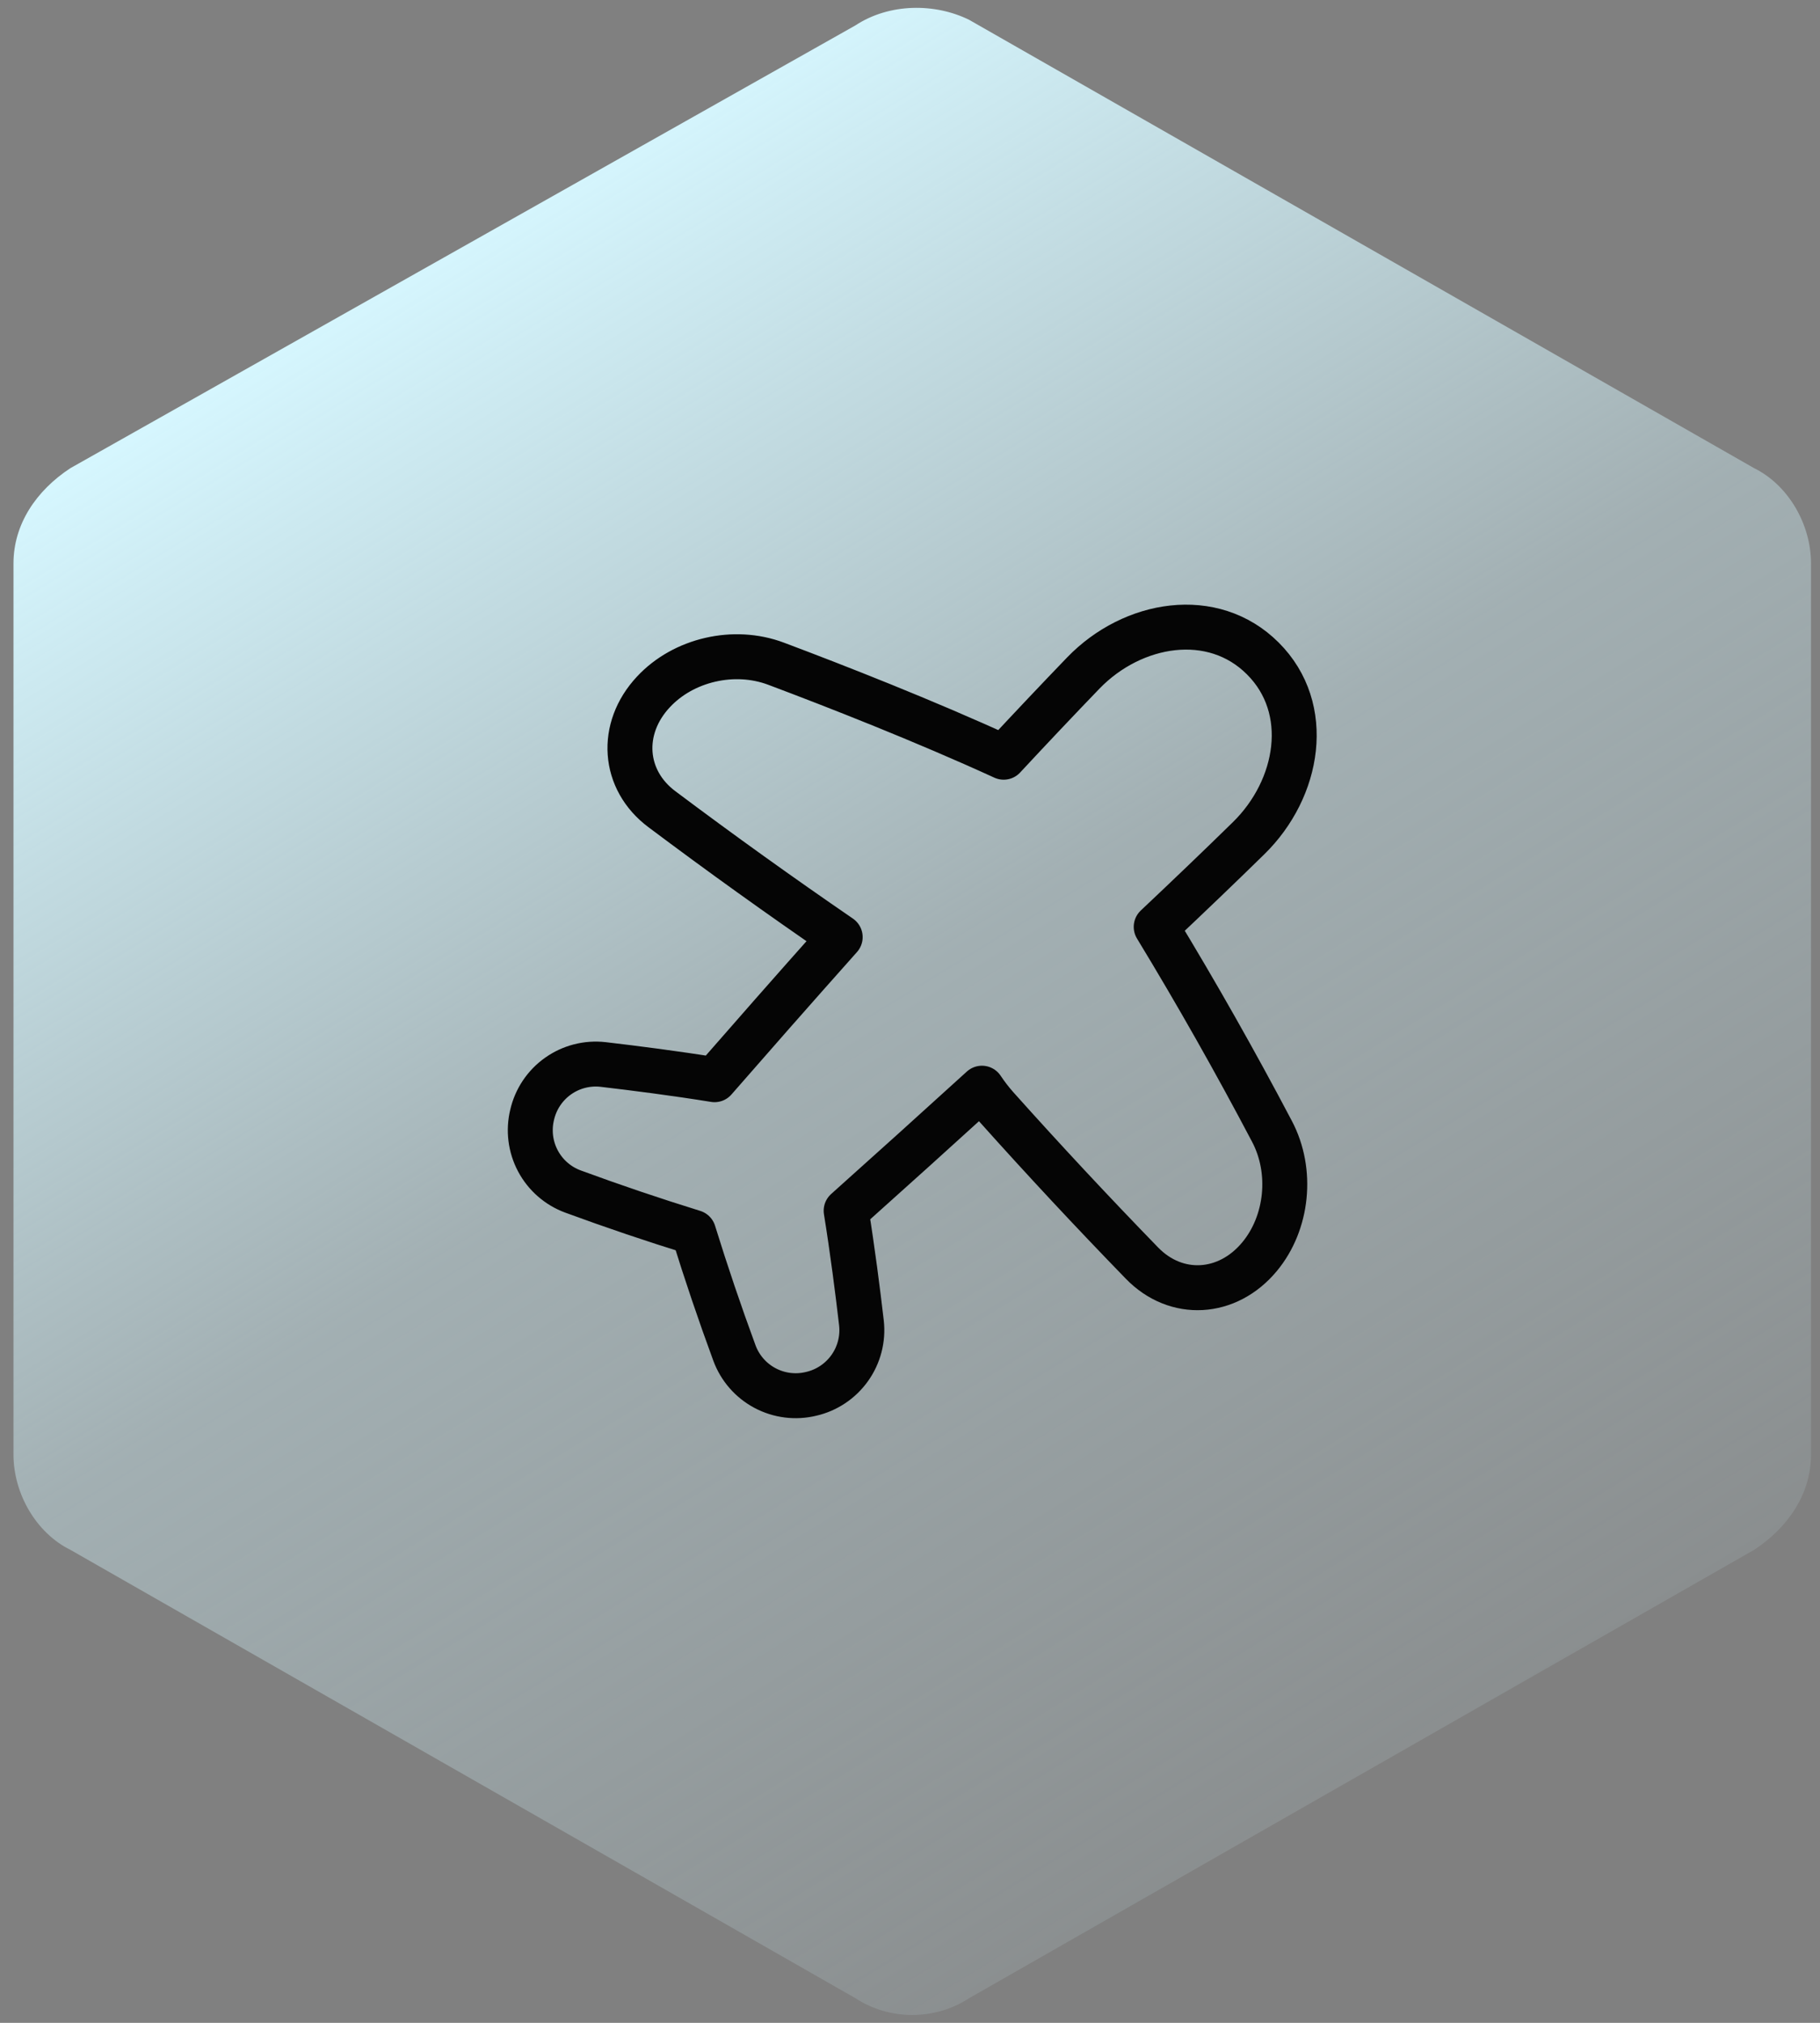
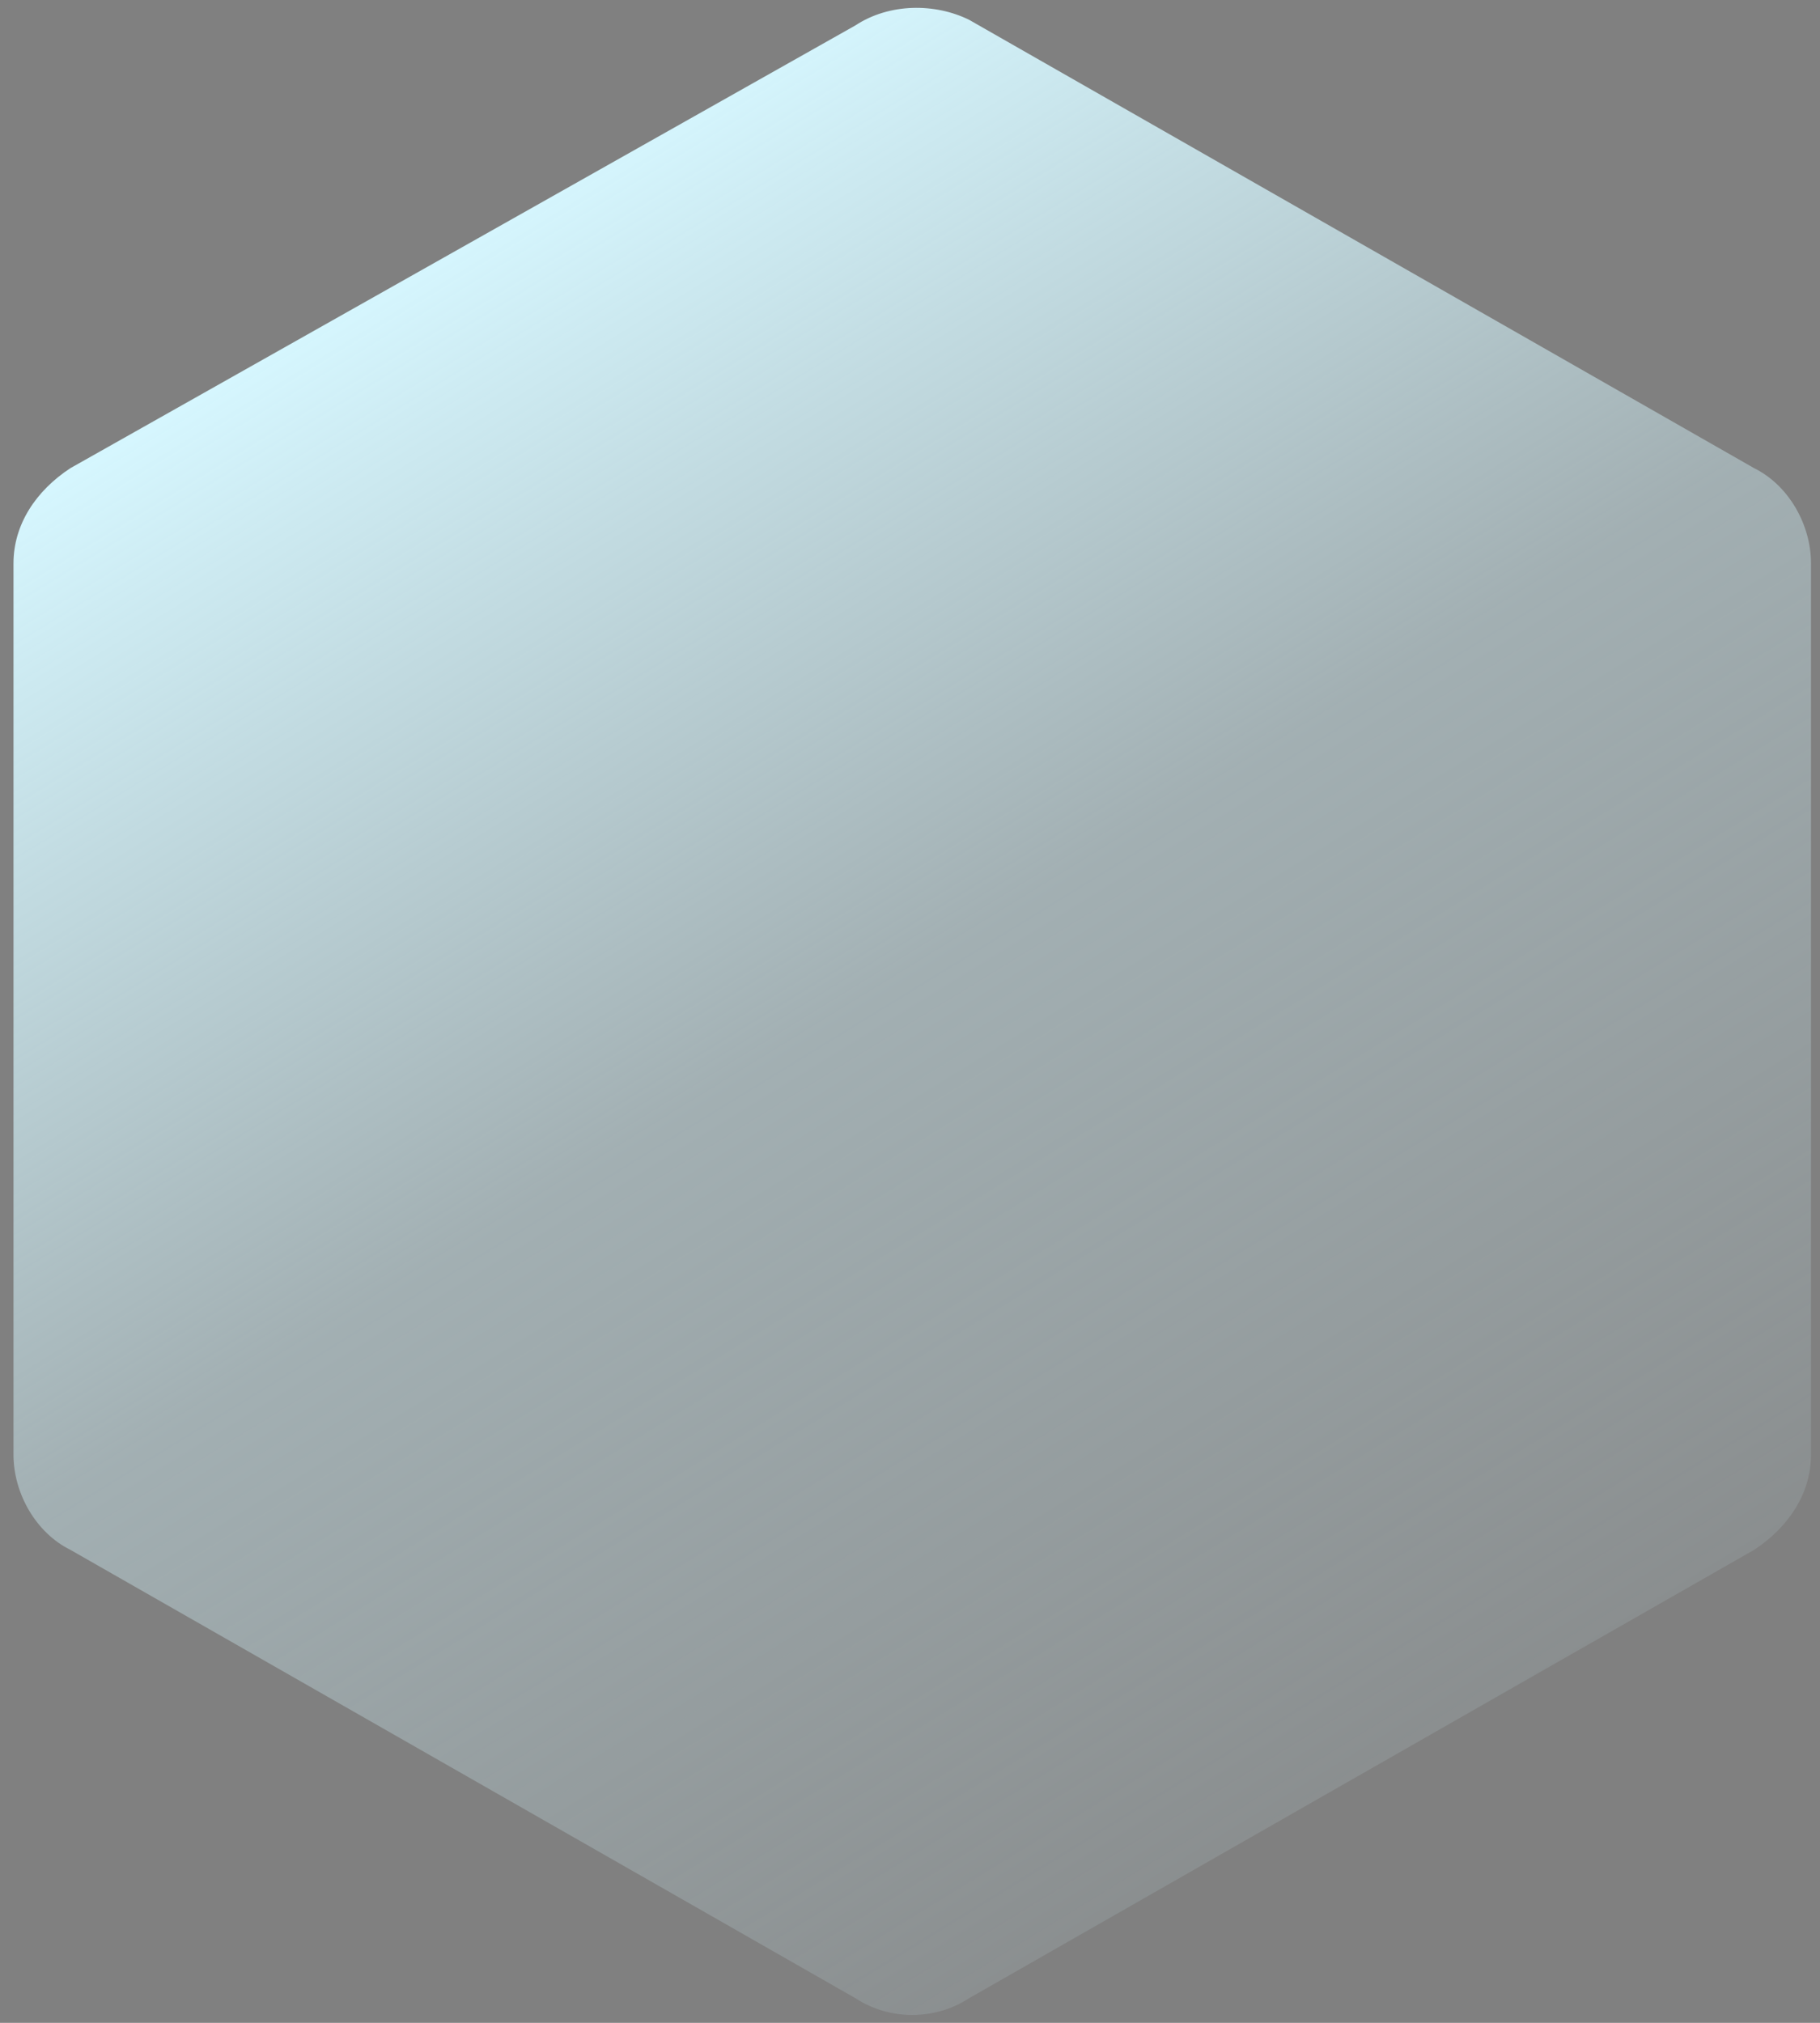
<svg xmlns="http://www.w3.org/2000/svg" width="81" height="90" viewBox="0 0 81 90" fill="none">
  <rect x="0" y="0" width="81" height="90" fill="#808080" stroke="none" />
  <path d="M38.069 1.131L3.132 20.83C1.613 21.827 0.6 23.323 0.6 25.069V64.716C0.6 66.461 1.613 68.207 3.132 68.955L38.069 88.903C39.587 89.9 41.613 89.9 43.132 88.903L78.069 68.955C79.587 67.957 80.6 66.461 80.6 64.716V25.069C80.6 23.323 79.587 21.578 78.069 20.83L43.132 0.882C41.613 0.134 39.587 0.134 38.069 1.131Z" fill="url(#paint0_linear_112_2690)" />
-   <path d="M48.216 29.941C50.407 27.677 53.975 27.069 56.203 29.297C58.434 31.522 57.823 35.09 55.569 37.294C54.289 38.548 52.895 39.882 51.457 41.238C53.267 44.217 54.985 47.251 56.609 50.335C57.547 52.11 57.305 54.41 56.057 55.912C54.631 57.632 52.345 57.767 50.822 56.196C48.62 53.93 46.464 51.619 44.356 49.264C44.119 48.997 43.9 48.713 43.702 48.416C41.695 50.242 39.68 52.059 37.658 53.868C37.943 55.635 38.175 57.451 38.339 58.861C38.418 59.57 38.233 60.283 37.82 60.864C37.407 61.446 36.795 61.856 36.1 62.015C35.407 62.184 34.676 62.092 34.047 61.757C33.417 61.422 32.933 60.867 32.686 60.198C32.033 58.425 31.427 56.635 30.868 54.83C29.063 54.271 27.273 53.665 25.5 53.013C24.831 52.766 24.276 52.282 23.941 51.652C23.606 51.022 23.514 50.291 23.683 49.599C23.843 48.903 24.253 48.29 24.836 47.877C25.419 47.464 26.133 47.281 26.842 47.361C28.241 47.525 30.044 47.754 31.801 48.038C33.327 46.29 35.267 44.078 37.393 41.694C34.711 39.855 32.067 37.959 29.465 36.008C27.712 34.702 27.556 32.414 29.082 30.783C30.412 29.355 32.664 28.823 34.542 29.531C37.206 30.532 41.125 32.067 44.669 33.69C45.888 32.379 47.084 31.116 48.216 29.941Z" stroke="#050505" stroke-width="2" stroke-linejoin="round" />
  <defs>
    <linearGradient id="paint0_linear_112_2690" x1="29.632" y1="4.176" x2="73.423" y2="75.426" gradientUnits="userSpaceOnUse">
      <stop stop-color="#D6F7FF" />
      <stop offset="0.465" stop-color="#D6F7FF" stop-opacity="0.4" />
      <stop offset="1" stop-color="#D6F7FF" stop-opacity="0.1" />
    </linearGradient>
  </defs>
</svg>